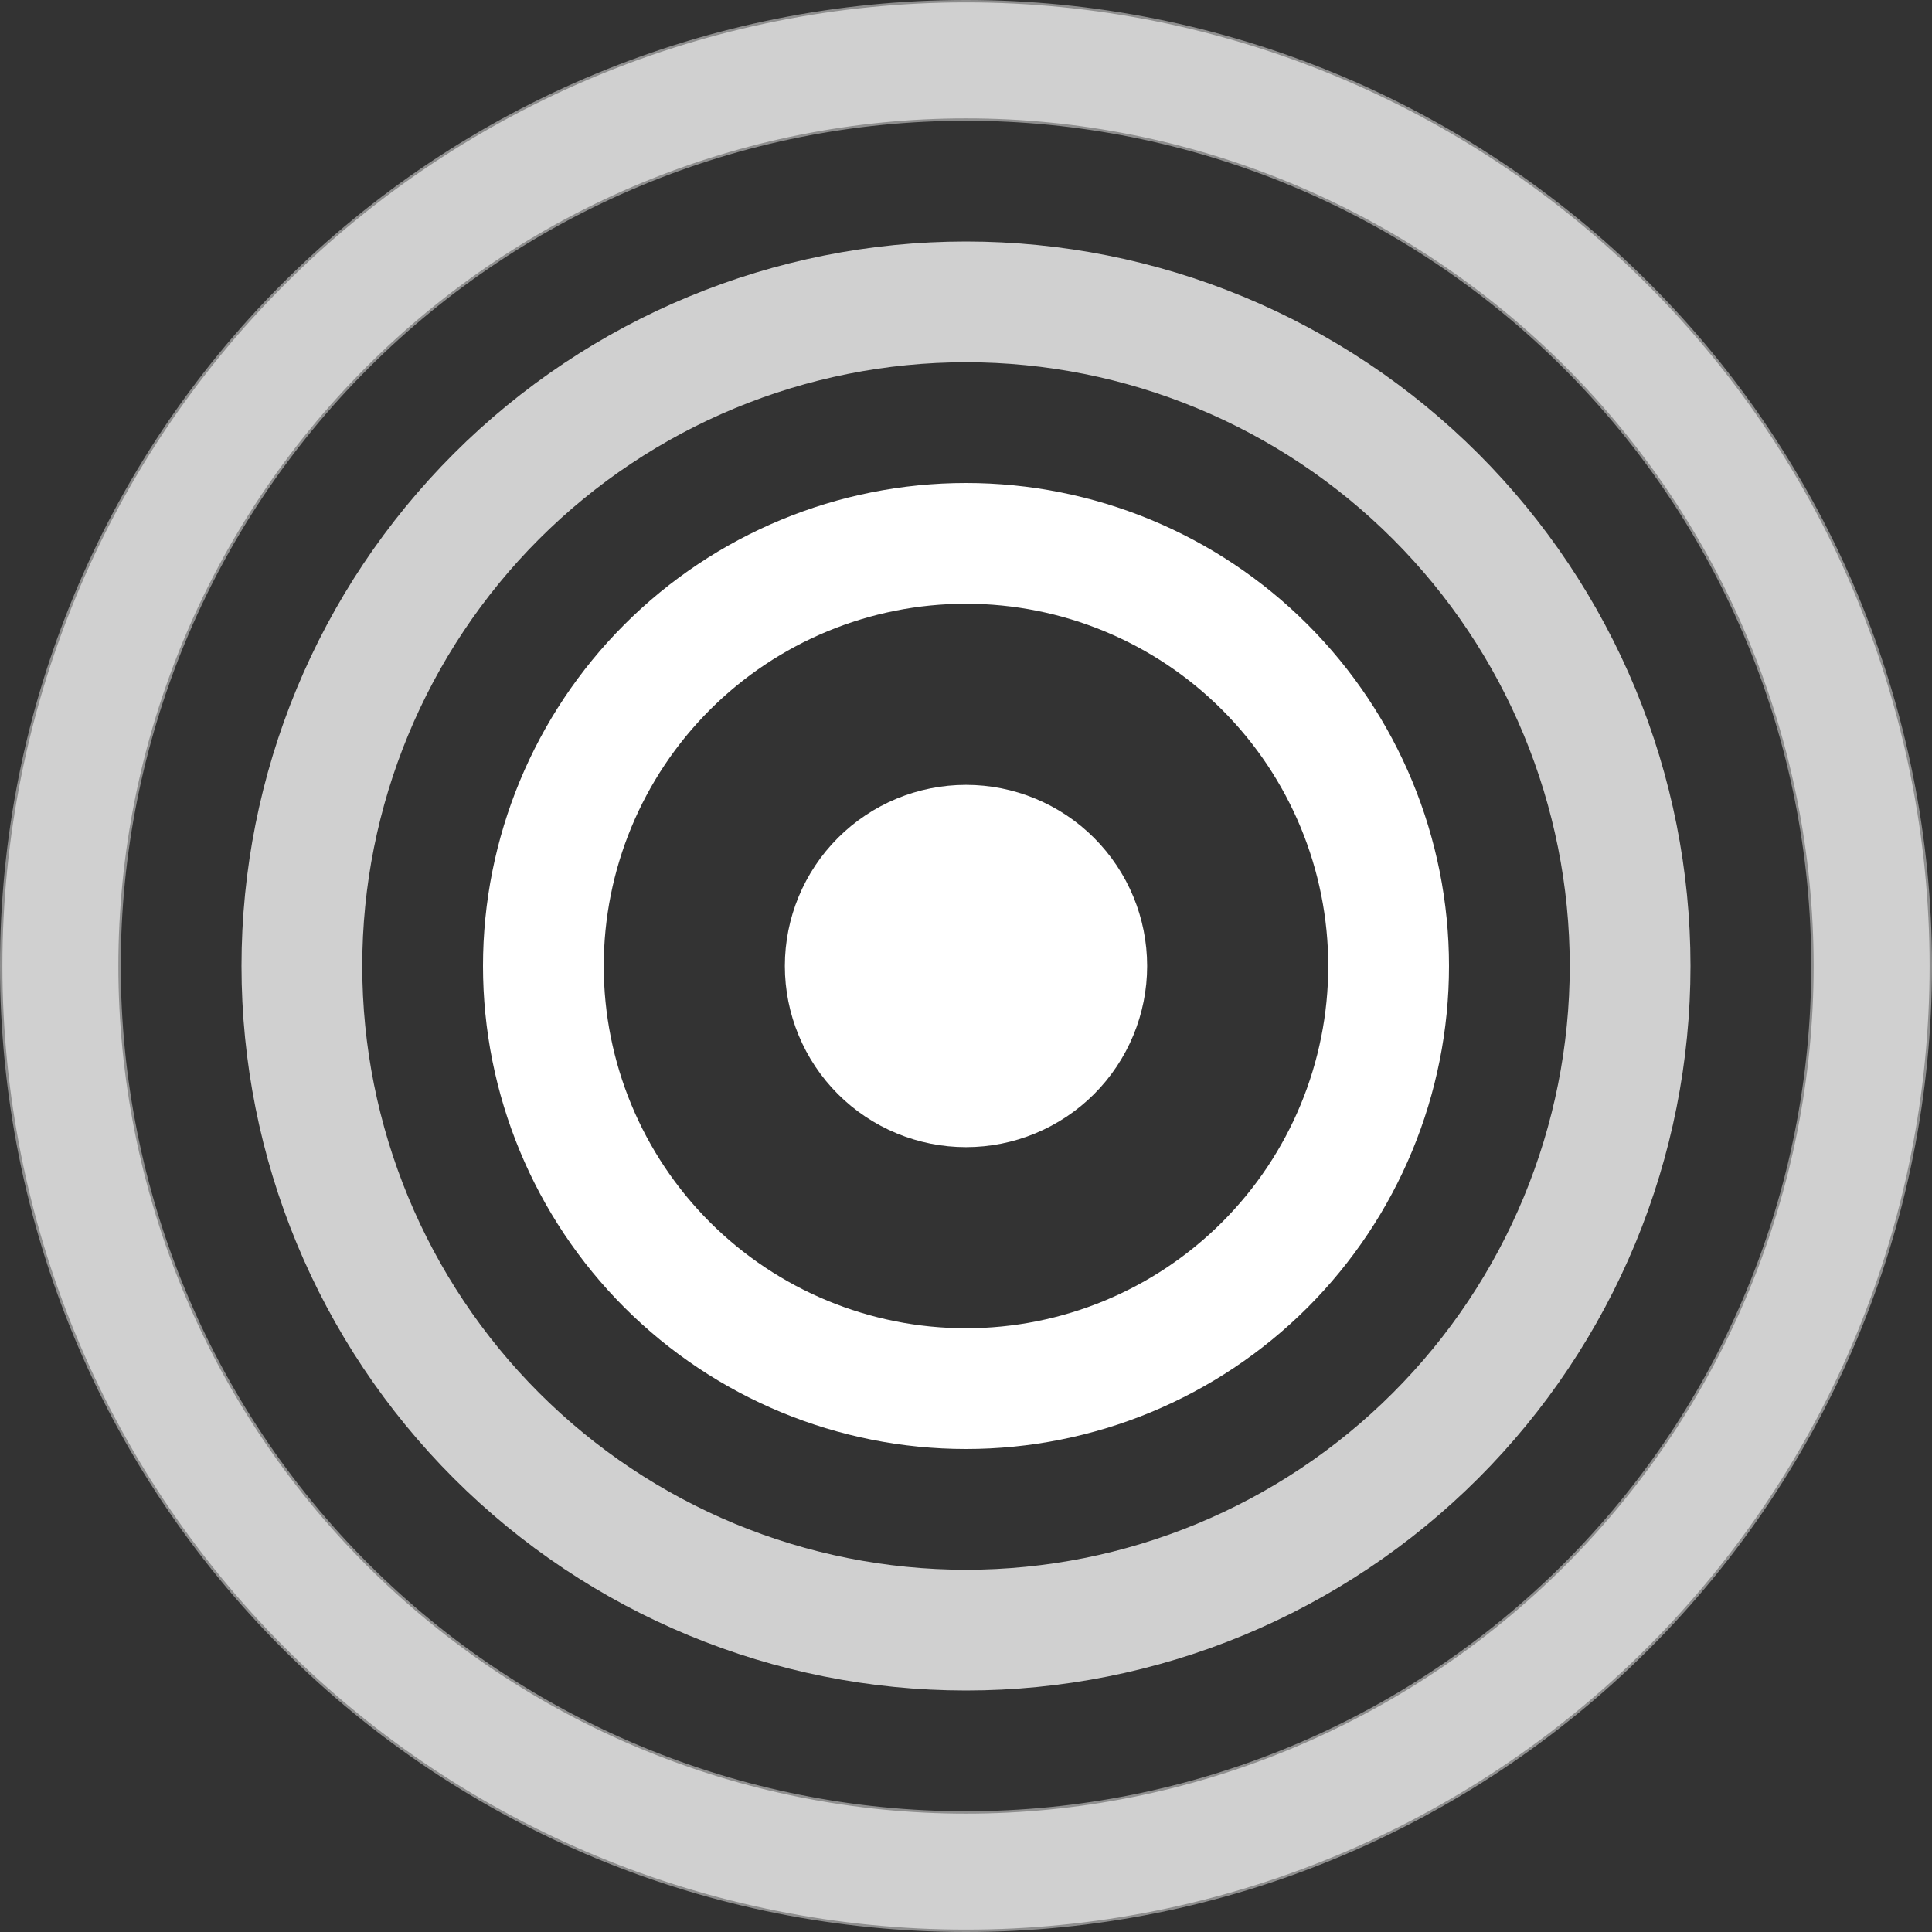
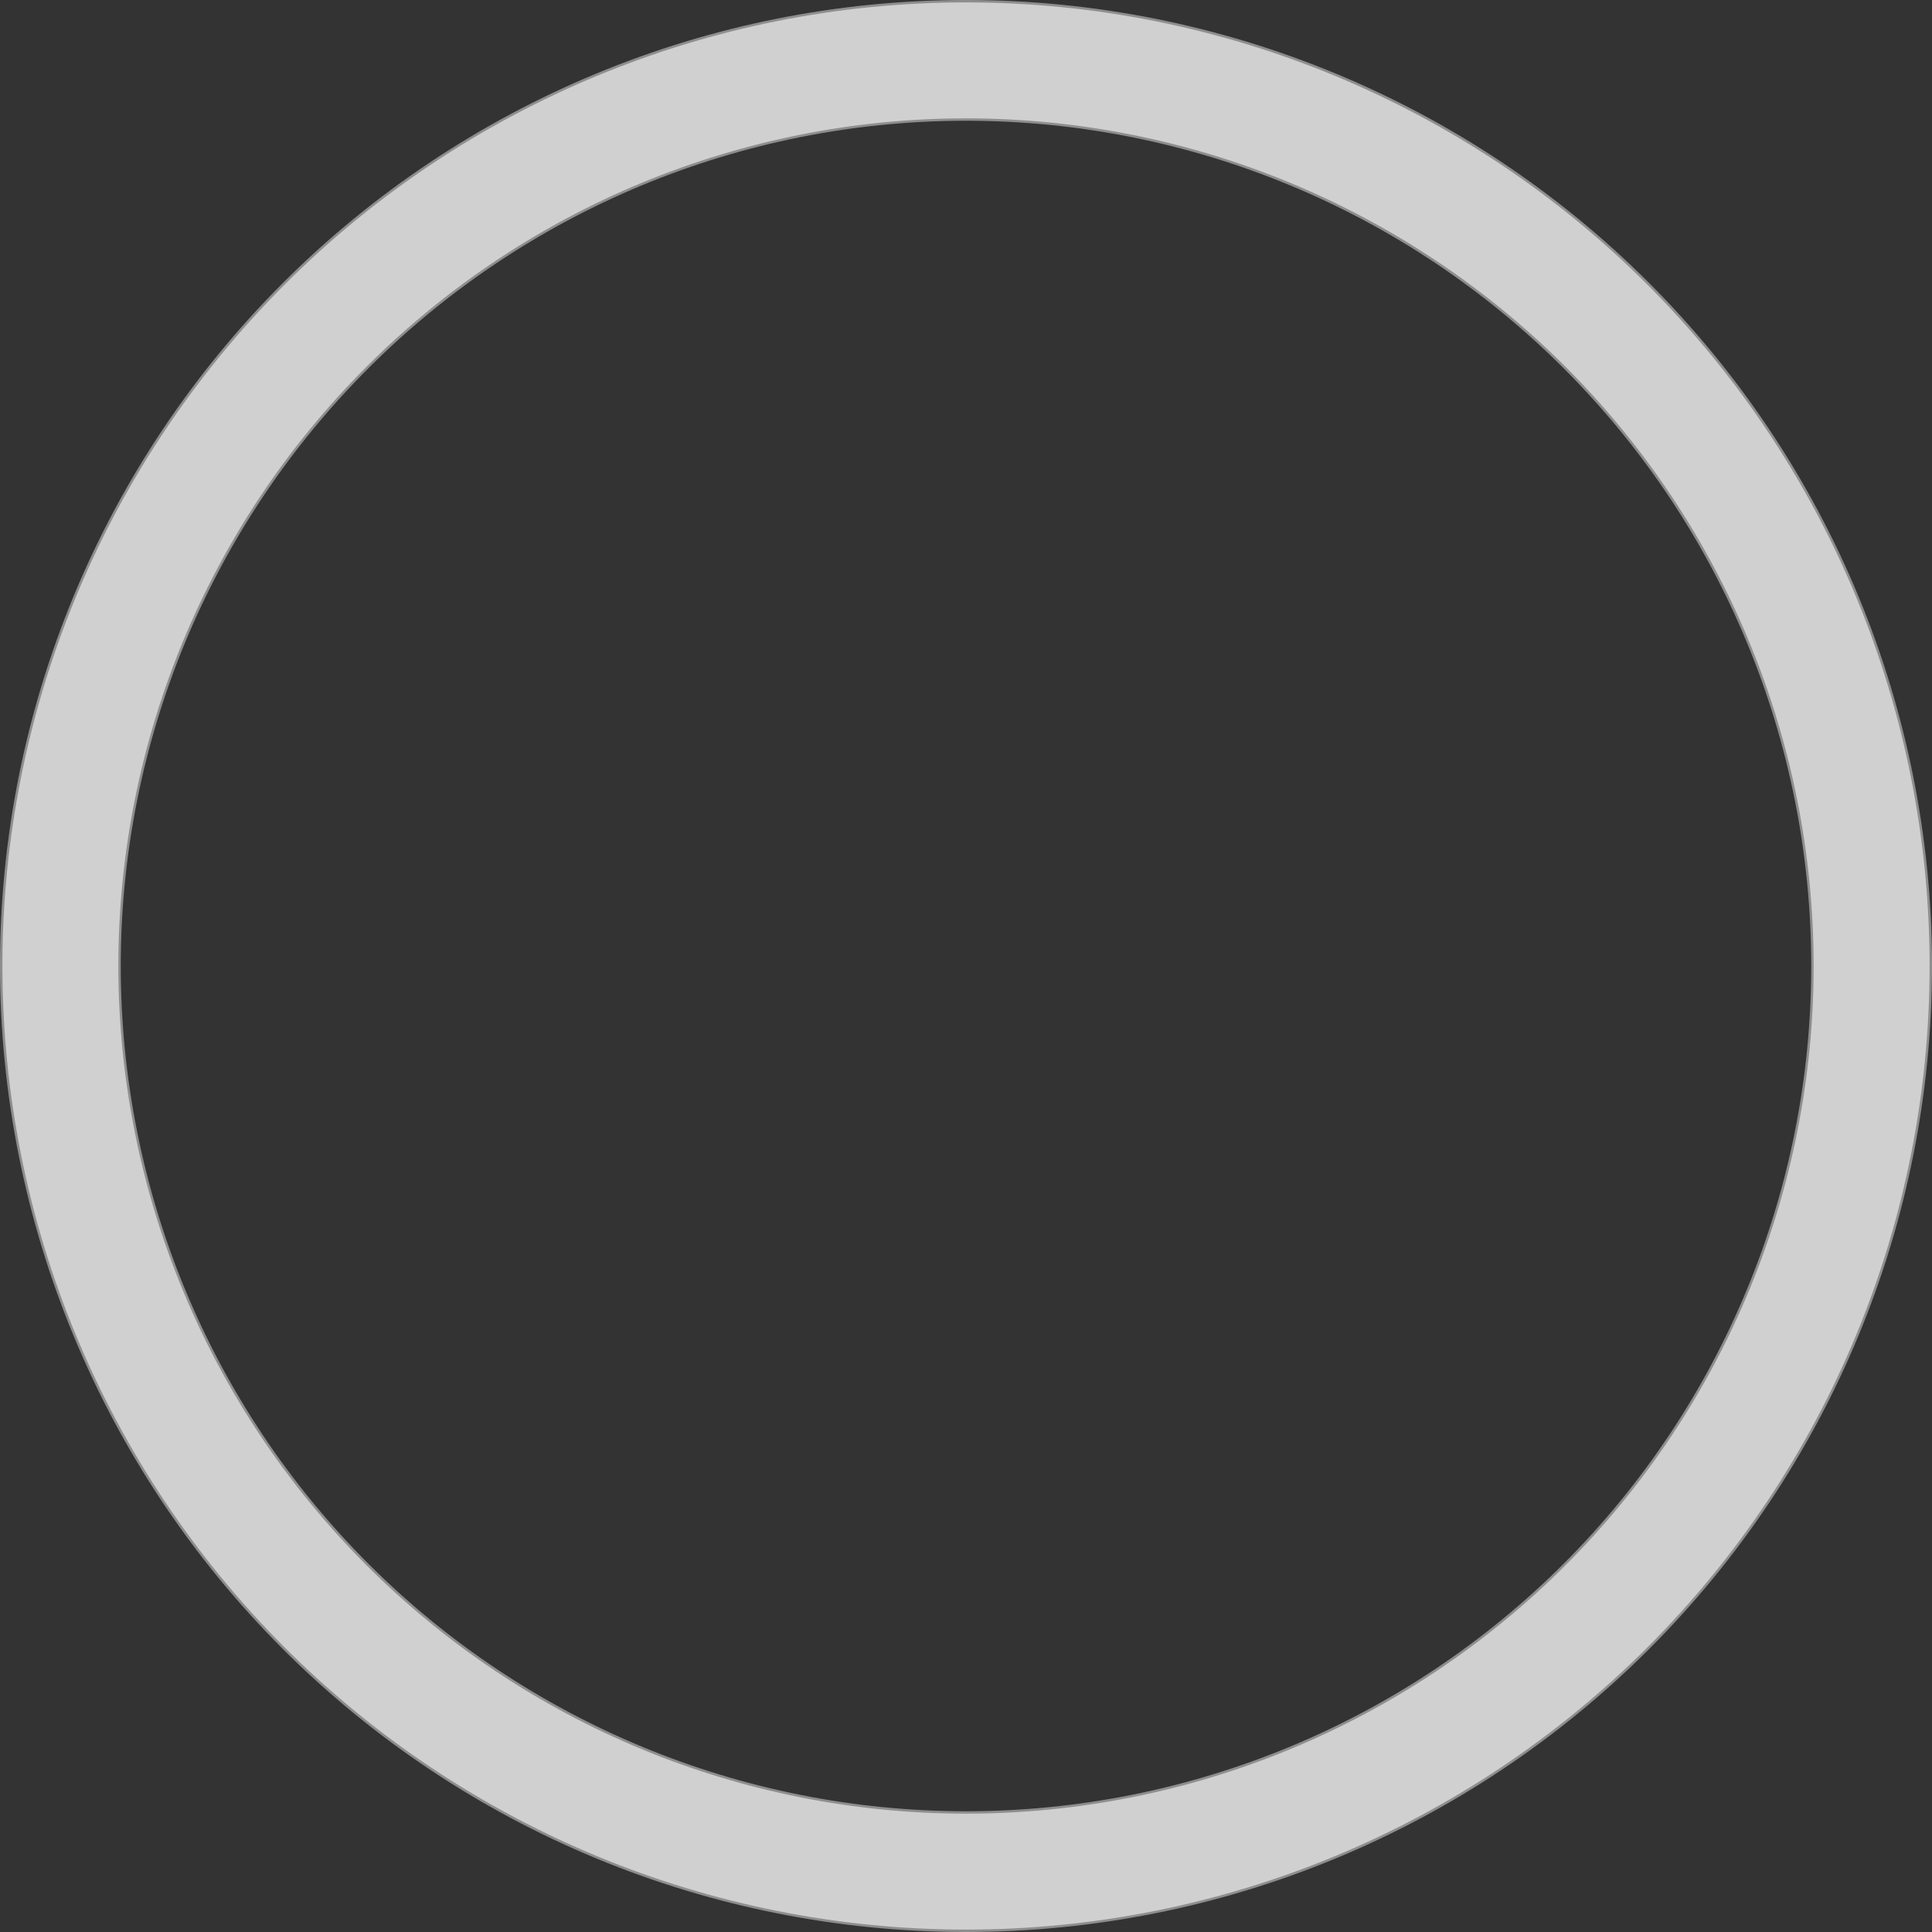
<svg xmlns="http://www.w3.org/2000/svg" width="50" height="50" viewBox="0 0 50 50" fill="none">
  <rect x="0" y="0" width="50" height="50" fill="#333333" stroke="none" />
  <g clip-path="url(#clip0)">
    <path d="M25 46.906C30.81 46.906 36.382 44.598 40.49 40.49C44.598 36.382 46.906 30.81 46.906 25C46.906 19.19 44.598 13.618 40.49 9.51C36.382 5.402 30.81 3.094 25 3.094C19.19 3.094 13.618 5.402 9.51 9.51C5.402 13.618 3.094 19.19 3.094 25C3.094 30.81 5.402 36.382 9.51 40.49C13.618 44.598 19.19 46.906 25 46.906ZM42.656 42.656C37.973 47.338 31.622 49.969 25 49.969C18.378 49.969 12.027 47.338 7.344 42.656C2.662 37.973 0.031 31.622 0.031 25C0.031 18.378 2.662 12.027 7.344 7.344C12.027 2.662 18.378 0.031 25 0.031C31.622 0.031 37.973 2.662 42.656 7.344C47.338 12.027 49.969 18.378 49.969 25C49.969 31.622 47.338 37.973 42.656 42.656Z" fill="#D0D0D0" stroke="#8E8E8E" stroke-width="0.062" />
-     <path fill-rule="evenodd" clip-rule="evenodd" d="M25 40.625C29.144 40.625 33.118 38.979 36.048 36.048C38.979 33.118 40.625 29.144 40.625 25C40.625 20.856 38.979 16.882 36.048 13.951C33.118 11.021 29.144 9.375 25 9.375C20.856 9.375 16.882 11.021 13.951 13.951C11.021 16.882 9.375 20.856 9.375 25C9.375 29.144 11.021 33.118 13.951 36.048C16.882 38.979 20.856 40.625 25 40.625ZM25 43.75C27.462 43.75 29.901 43.265 32.175 42.323C34.45 41.38 36.517 39.999 38.258 38.258C39.999 36.517 41.38 34.45 42.323 32.175C43.265 29.901 43.75 27.462 43.75 25C43.75 22.538 43.265 20.099 42.323 17.825C41.38 15.55 39.999 13.483 38.258 11.742C36.517 10.001 34.45 8.62 32.175 7.677C29.901 6.735 27.462 6.25 25 6.25C20.027 6.25 15.258 8.225 11.742 11.742C8.225 15.258 6.25 20.027 6.25 25C6.25 29.973 8.225 34.742 11.742 38.258C15.258 41.775 20.027 43.75 25 43.75Z" fill="#D0D0D0" />
-     <path fill-rule="evenodd" clip-rule="evenodd" d="M25 34.375C27.486 34.375 29.871 33.387 31.629 31.629C33.387 29.871 34.375 27.486 34.375 25C34.375 22.514 33.387 20.129 31.629 18.371C29.871 16.613 27.486 15.625 25 15.625C22.514 15.625 20.129 16.613 18.371 18.371C16.613 20.129 15.625 22.514 15.625 25C15.625 27.486 16.613 29.871 18.371 31.629C20.129 33.387 22.514 34.375 25 34.375ZM25 37.5C28.315 37.5 31.495 36.183 33.839 33.839C36.183 31.495 37.5 28.315 37.5 25C37.5 21.685 36.183 18.505 33.839 16.161C31.495 13.817 28.315 12.5 25 12.5C21.685 12.5 18.505 13.817 16.161 16.161C13.817 18.505 12.5 21.685 12.5 25C12.5 28.315 13.817 31.495 16.161 33.839C18.505 36.183 21.685 37.5 25 37.5Z" fill="white" />
-     <path d="M29.688 25C29.688 26.243 29.194 27.436 28.315 28.315C27.436 29.194 26.243 29.688 25 29.688C23.757 29.688 22.564 29.194 21.685 28.315C20.806 27.436 20.312 26.243 20.312 25C20.312 23.757 20.806 22.564 21.685 21.685C22.564 20.806 23.757 20.312 25 20.312C26.243 20.312 27.436 20.806 28.315 21.685C29.194 22.564 29.688 23.757 29.688 25Z" fill="white" />
  </g>
  <defs>
    <clipPath id="clip0">
      <rect width="50" height="50" fill="white" />
    </clipPath>
  </defs>
</svg>